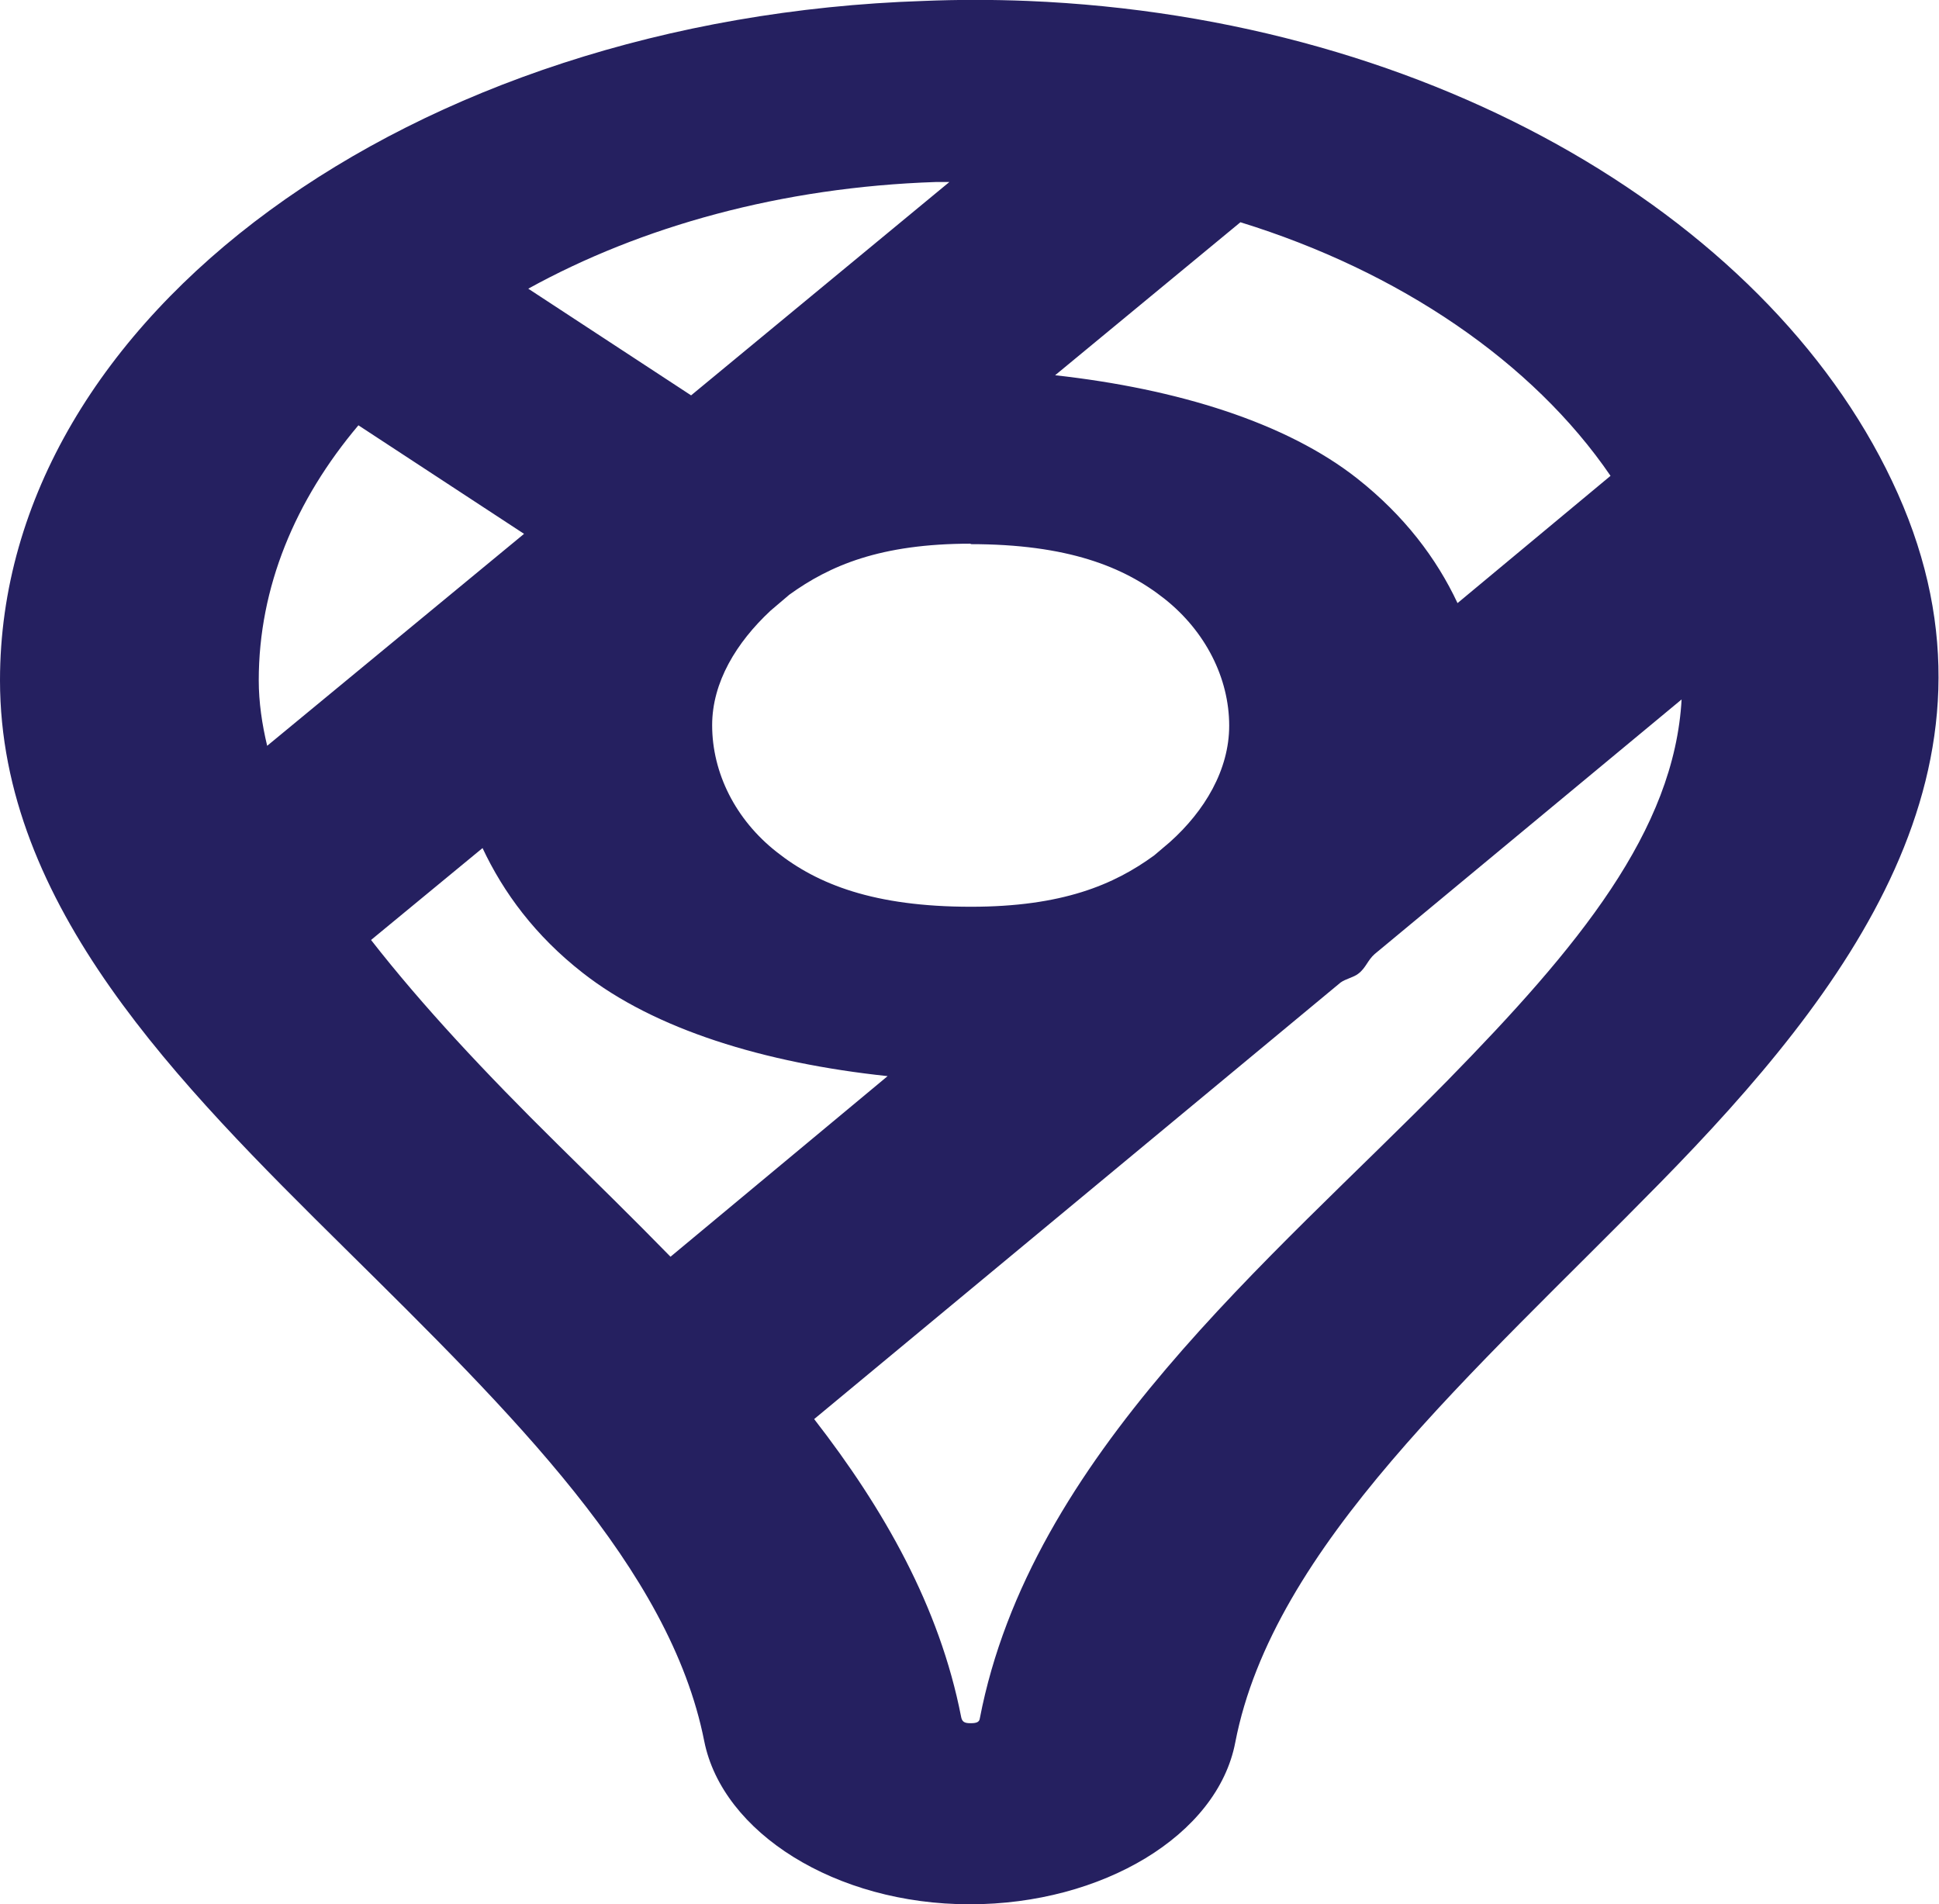
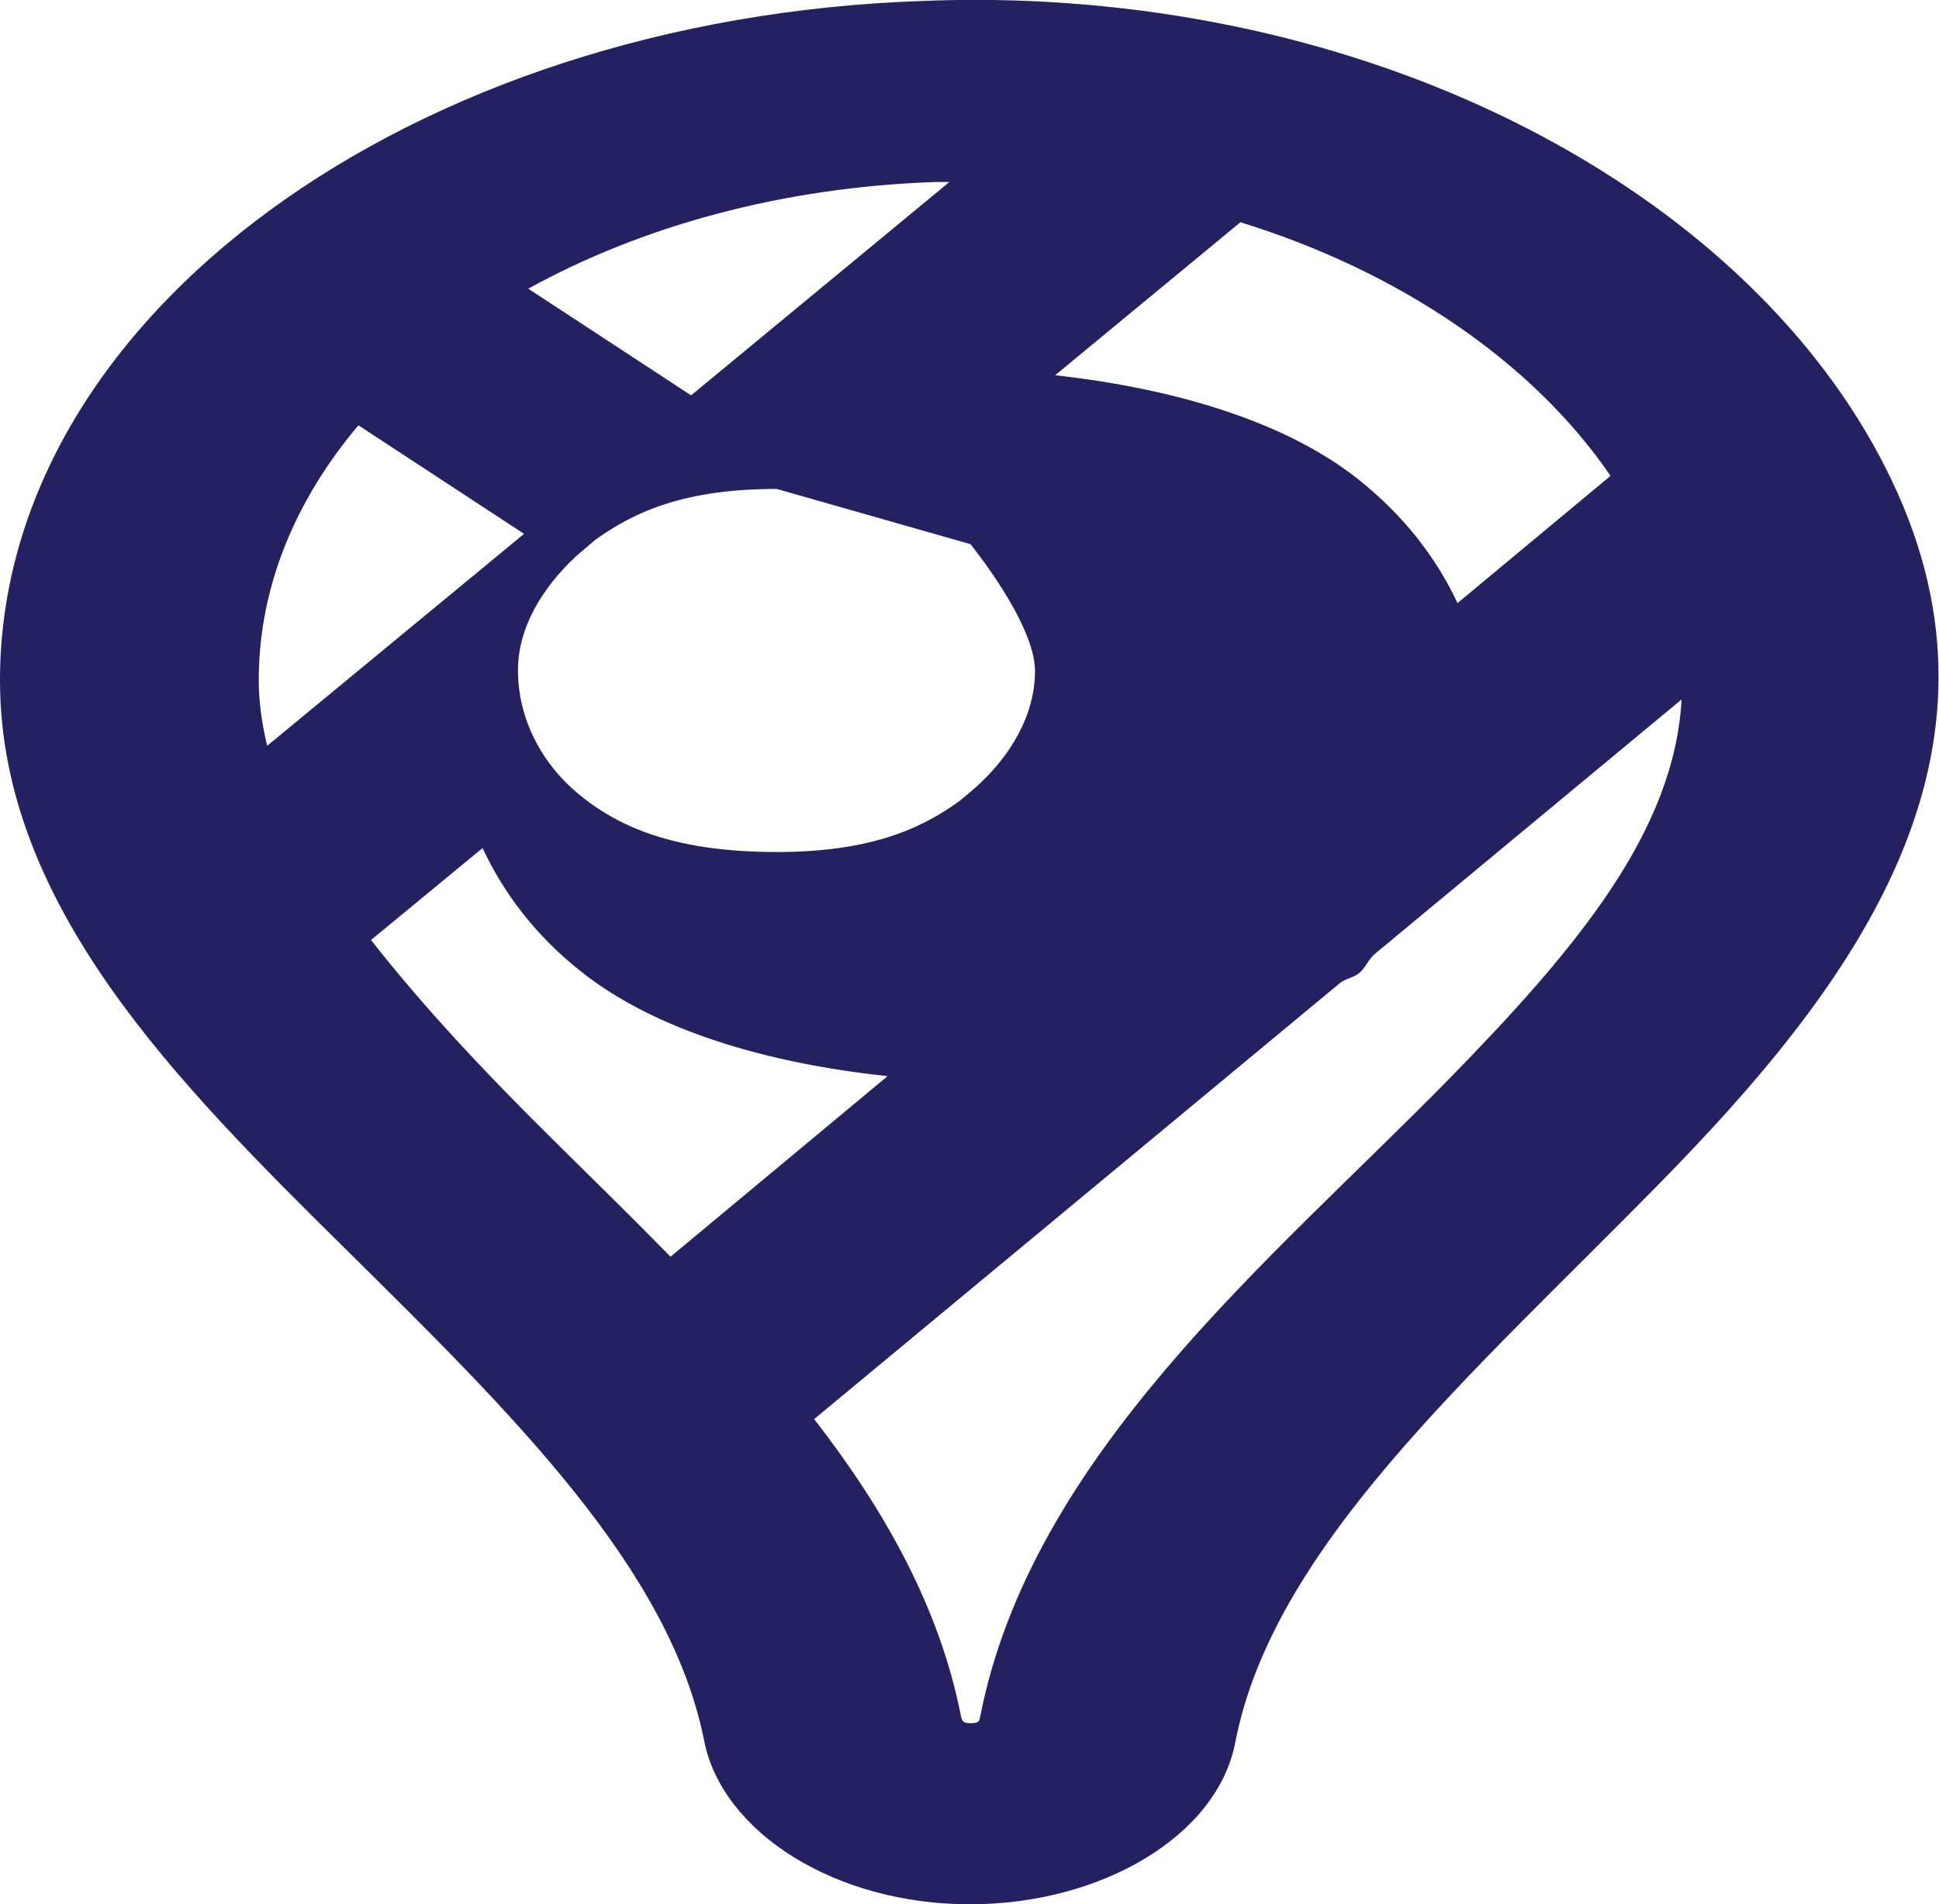
<svg xmlns="http://www.w3.org/2000/svg" id="Layer_2" data-name="Layer 2" viewBox="0 0 41.44 40.7">
  <defs>
    <style>
      .cls-1 {
        fill: #252060;
        stroke-width: 0px;
      }
    </style>
  </defs>
  <g id="Layer_2-2" data-name="Layer 2">
-     <path class="cls-1" d="m19.74.02C8.79.38,0,6.76,0,14.54c0,4.82,3.82,8.63,7.38,12.15,3.56,3.52,6.94,6.83,7.67,10.52.39,1.96,2.81,3.49,5.67,3.49h.01c2.82,0,5.29-1.47,5.67-3.46.81-4.19,5.08-7.88,9.08-11.96,4-4.08,7.68-8.9,5.08-14.73C37.99,4.78,30.71.38,21.96.02c-.75-.03-1.49-.03-2.22,0Zm.26,3.87c.1,0,.2,0,.29,0l-5.52,4.56-3.48-2.28c2.41-1.33,5.41-2.17,8.71-2.28Zm6.51.86c3.4,1.05,6.25,2.99,7.91,5.42l-3.27,2.72c-.45-.96-1.14-1.87-2.14-2.66-1.52-1.2-3.85-1.92-6.46-2.21l3.96-3.27ZM7.66,9.09l3.54,2.32-5.49,4.53c-.11-.46-.18-.93-.18-1.4,0-1.99.78-3.85,2.13-5.45Zm13.08,2.54c2.07,0,3.28.48,4.15,1.17s1.38,1.69,1.38,2.71c0,.94-.52,1.82-1.27,2.49l-.33.28c-.86.63-1.97,1.1-3.92,1.1-2.07,0-3.28-.48-4.15-1.17-.88-.69-1.38-1.69-1.38-2.71,0-.92.52-1.77,1.25-2.45l.4-.34c.86-.62,1.94-1.09,3.88-1.09Zm15.2,3.3c-.15,2.83-2.22,5.32-5,8.16-3.79,3.86-8.92,8.03-10,13.64-.01.07-.06.1-.19.1h-.01c-.13,0-.18-.03-.2-.14h0c-.46-2.35-1.65-4.44-3.14-6.36l11.25-9.33c.11-.08.28-.11.38-.19.16-.12.2-.29.35-.42l6.57-5.45Zm-25.63,3.19c.45.96,1.13,1.88,2.14,2.67,1.54,1.21,3.88,1.93,6.52,2.21l-4.64,3.86c-.81-.83-1.64-1.64-2.43-2.42-1.53-1.51-2.87-2.94-3.97-4.35l2.39-1.97Z" />
+     <path class="cls-1" d="m19.74.02C8.79.38,0,6.76,0,14.54c0,4.82,3.82,8.63,7.38,12.15,3.56,3.52,6.94,6.83,7.67,10.52.39,1.96,2.81,3.49,5.67,3.49h.01c2.82,0,5.29-1.47,5.67-3.46.81-4.19,5.08-7.88,9.08-11.96,4-4.08,7.68-8.9,5.08-14.73C37.99,4.78,30.71.38,21.96.02c-.75-.03-1.49-.03-2.22,0Zm.26,3.87c.1,0,.2,0,.29,0l-5.52,4.56-3.48-2.28c2.41-1.33,5.41-2.17,8.71-2.28Zm6.51.86c3.4,1.05,6.25,2.99,7.91,5.42l-3.27,2.72c-.45-.96-1.14-1.87-2.14-2.66-1.52-1.2-3.85-1.92-6.46-2.21l3.96-3.27ZM7.66,9.09l3.54,2.32-5.49,4.53c-.11-.46-.18-.93-.18-1.4,0-1.99.78-3.85,2.13-5.45Zm13.08,2.54s1.38,1.69,1.38,2.71c0,.94-.52,1.82-1.27,2.49l-.33.28c-.86.63-1.97,1.1-3.92,1.1-2.07,0-3.28-.48-4.15-1.17-.88-.69-1.38-1.69-1.38-2.71,0-.92.52-1.77,1.25-2.45l.4-.34c.86-.62,1.94-1.09,3.88-1.09Zm15.2,3.3c-.15,2.83-2.22,5.32-5,8.16-3.79,3.86-8.92,8.03-10,13.64-.01.07-.06.1-.19.1h-.01c-.13,0-.18-.03-.2-.14h0c-.46-2.35-1.65-4.44-3.14-6.36l11.25-9.33c.11-.08.28-.11.38-.19.16-.12.2-.29.35-.42l6.57-5.45Zm-25.63,3.19c.45.96,1.13,1.88,2.14,2.67,1.54,1.21,3.88,1.93,6.52,2.21l-4.64,3.86c-.81-.83-1.64-1.64-2.43-2.42-1.53-1.51-2.87-2.94-3.97-4.35l2.39-1.97Z" />
  </g>
</svg>